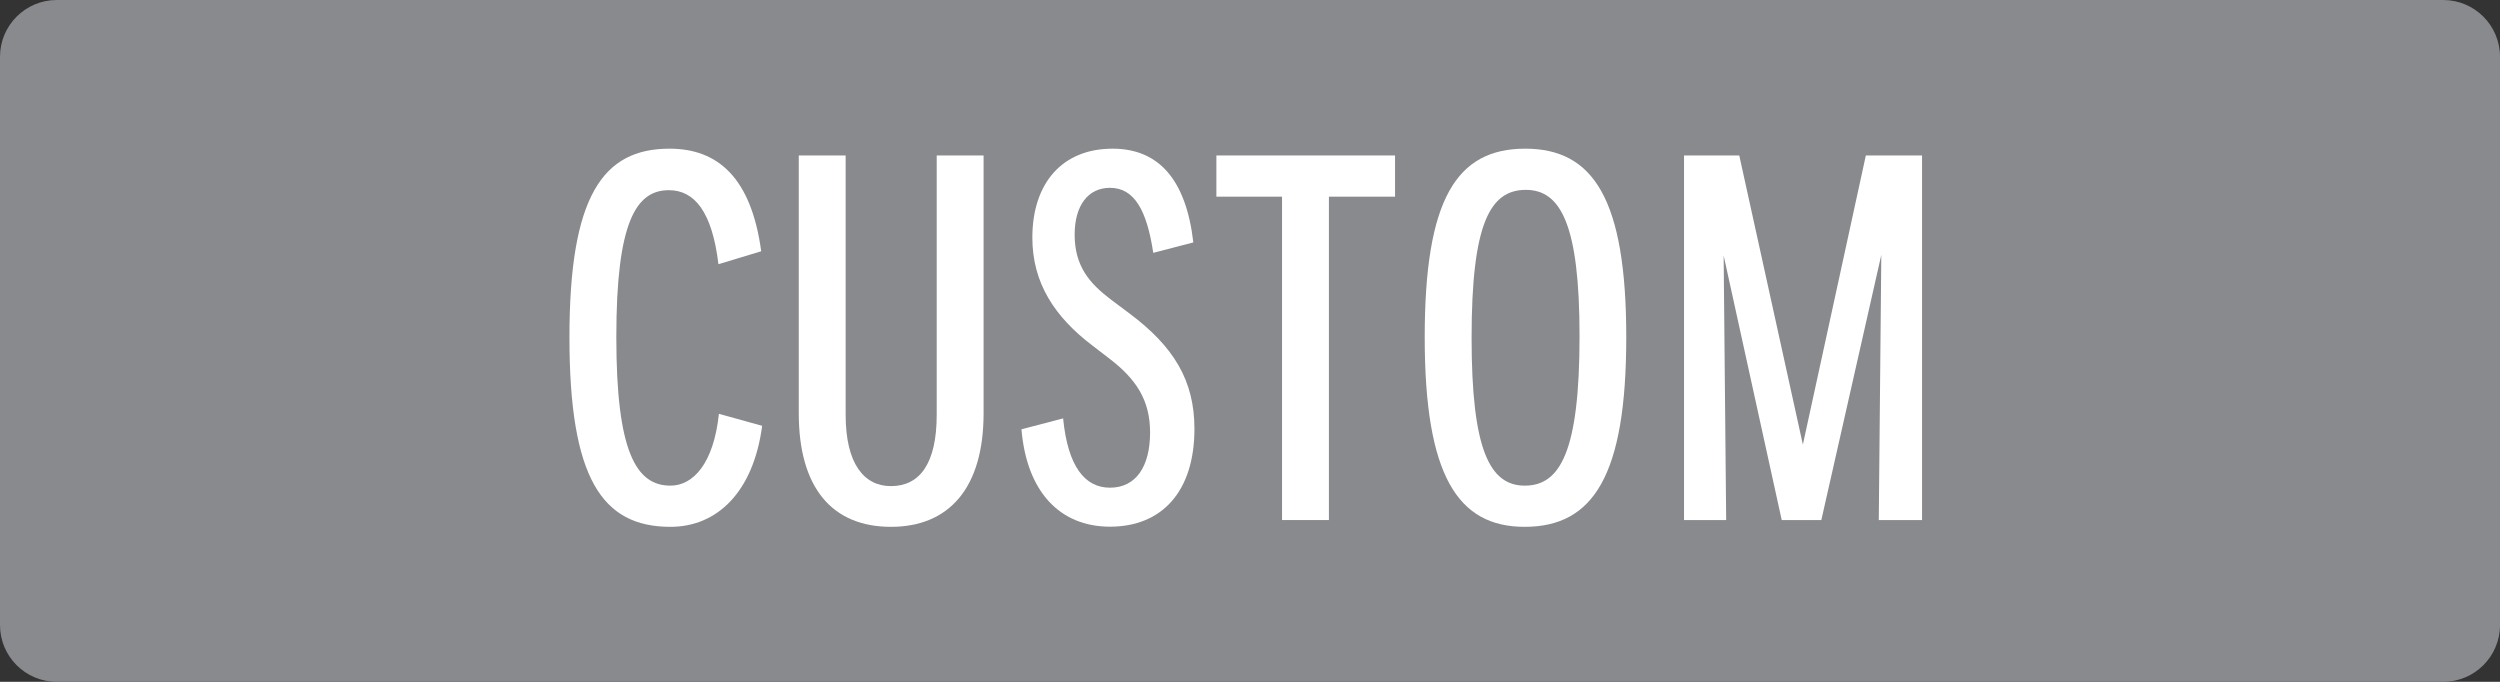
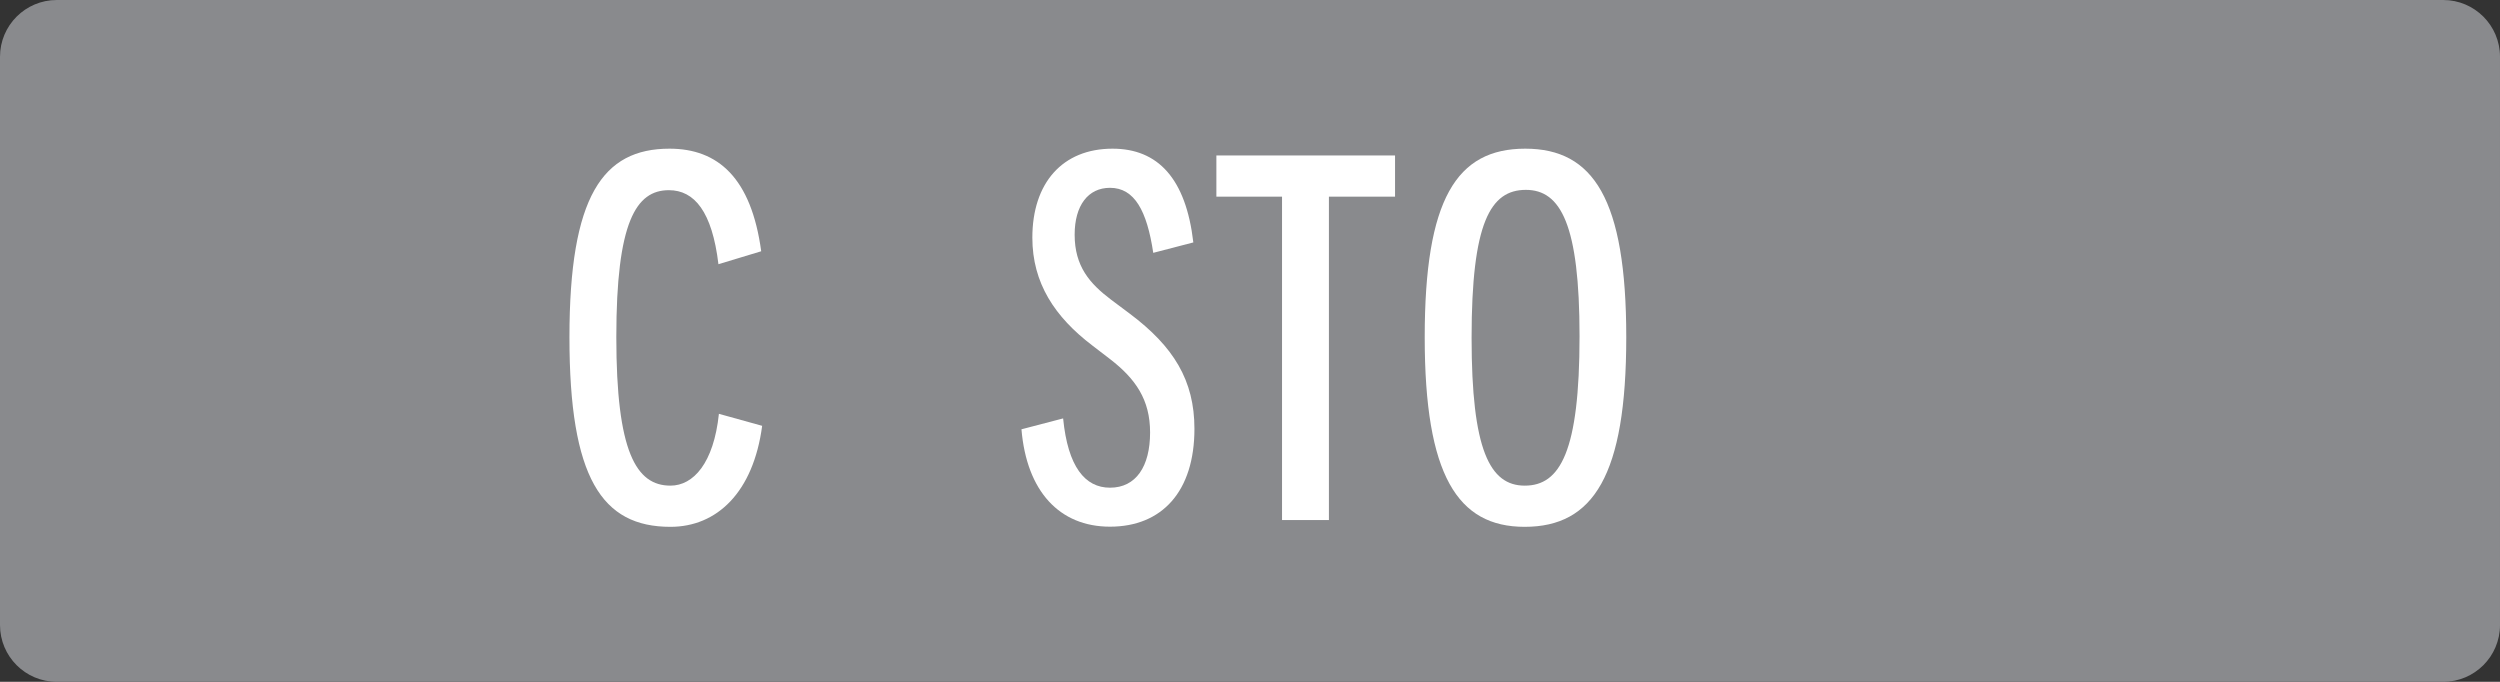
<svg xmlns="http://www.w3.org/2000/svg" version="1.1" x="0px" y="0px" viewBox="0 0 1584 432" style="enable-background:new 0 0 1584 432;" xml:space="preserve">
  <rect x="0" y="0" width="1584" height="432" fill="#333333" stroke="none" />
  <style type="text/css">
	.st0{fill:#898A8D;}
	.st1{fill:#FFFFFF;}
	.st2{fill:none;stroke:#EC0085;stroke-width:4.004283e-03;stroke-miterlimit:10;}
</style>
  <g id="Layer_1">
    <path class="st0" d="M1548,432H36c-19.9,0-36-16.1-36-36V36C0,16.1,16.1,0,36,0h1512c19.9,0,36,16.1,36,36v360   C1584,415.9,1567.9,432,1548,432z" />
    <g>
      <path class="st1" d="M360.8,213.7c0-89.4,21.1-119.5,63.4-119.5c30.7,0,51.8,18.5,58.1,65l-27.1,8.2c-4-33.3-15.2-46.9-31.4-46.9    c-20.8,0-33.3,20.1-33.3,93.1c0,72.6,12.5,94.1,34.3,94.1c14.5,0,27.4-14.2,30.7-45.5l27.4,7.6c-5.6,42.2-28.7,64-58.1,64    C381.3,333.8,360.8,302.8,360.8,213.7z" />
-       <path class="st1" d="M593.5,98.5h29.7v163.4c0,47.2-21.8,71.9-58.7,71.9c-37.3,0-58.4-24.8-58.4-71.9V98.5h29.7v164.3    c0,31,11.6,45.2,28.7,45.2c18.2,0,29-14.2,29-45.2V98.5z" />
      <path class="st1" d="M730.7,160.2c-4-26.7-11.9-41.2-27.4-41.2c-13.9,0-22.4,11.2-22.4,29.7c0,20.1,9.6,31,23.1,41.2l11.9,8.9    c27.7,20.8,40.9,42.2,40.9,72.9c0,39.6-20.5,62-53.5,62c-32,0-52.8-22.4-56.1-61.7l26.4-6.9c3,30.7,13.9,43.9,29.7,43.9    c16.5,0,25.4-13.5,25.4-35c0-20.8-9.2-34-25.4-46.5l-11.2-8.6c-23.8-18.1-38-39.6-38-68.3c0-34.7,19.1-56.4,50.8-56.4    c28.7,0,46.5,18.8,51.2,59.4L730.7,160.2z" />
      <path class="st1" d="M883.9,98.5v26.1H842v204.9h-29.7V124.6h-41.6V98.5H883.9z" />
      <path class="st1" d="M902.7,213.7c0-87.5,20.1-119.5,63.7-119.5c43.2,0,64,32,64,119.5s-20.8,120.1-64.4,120.1    C923.5,333.8,902.7,301.1,902.7,213.7z M932.4,214c0,71,11.5,93.7,33.7,93.7c22.4,0,34.7-21.5,34.7-94.7c0-70.6-11.9-92.7-34-92.7    C944.3,120.3,932.4,141.1,932.4,214z" />
-       <path class="st1" d="M1092.1,161.9l1.6,167.6H1067v-231h35l40.3,183.2l39.9-183.2h35.6v231h-27.4l1.6-168l-38,168h-25.1    L1092.1,161.9z" />
    </g>
  </g>
  <g id="Cut">
-     <rect transform="matrix(-1 -3.271084e-11 3.271084e-11 -1 1584 432)" class="st2" width="1584" height="432" />
-   </g>
+     </g>
</svg>